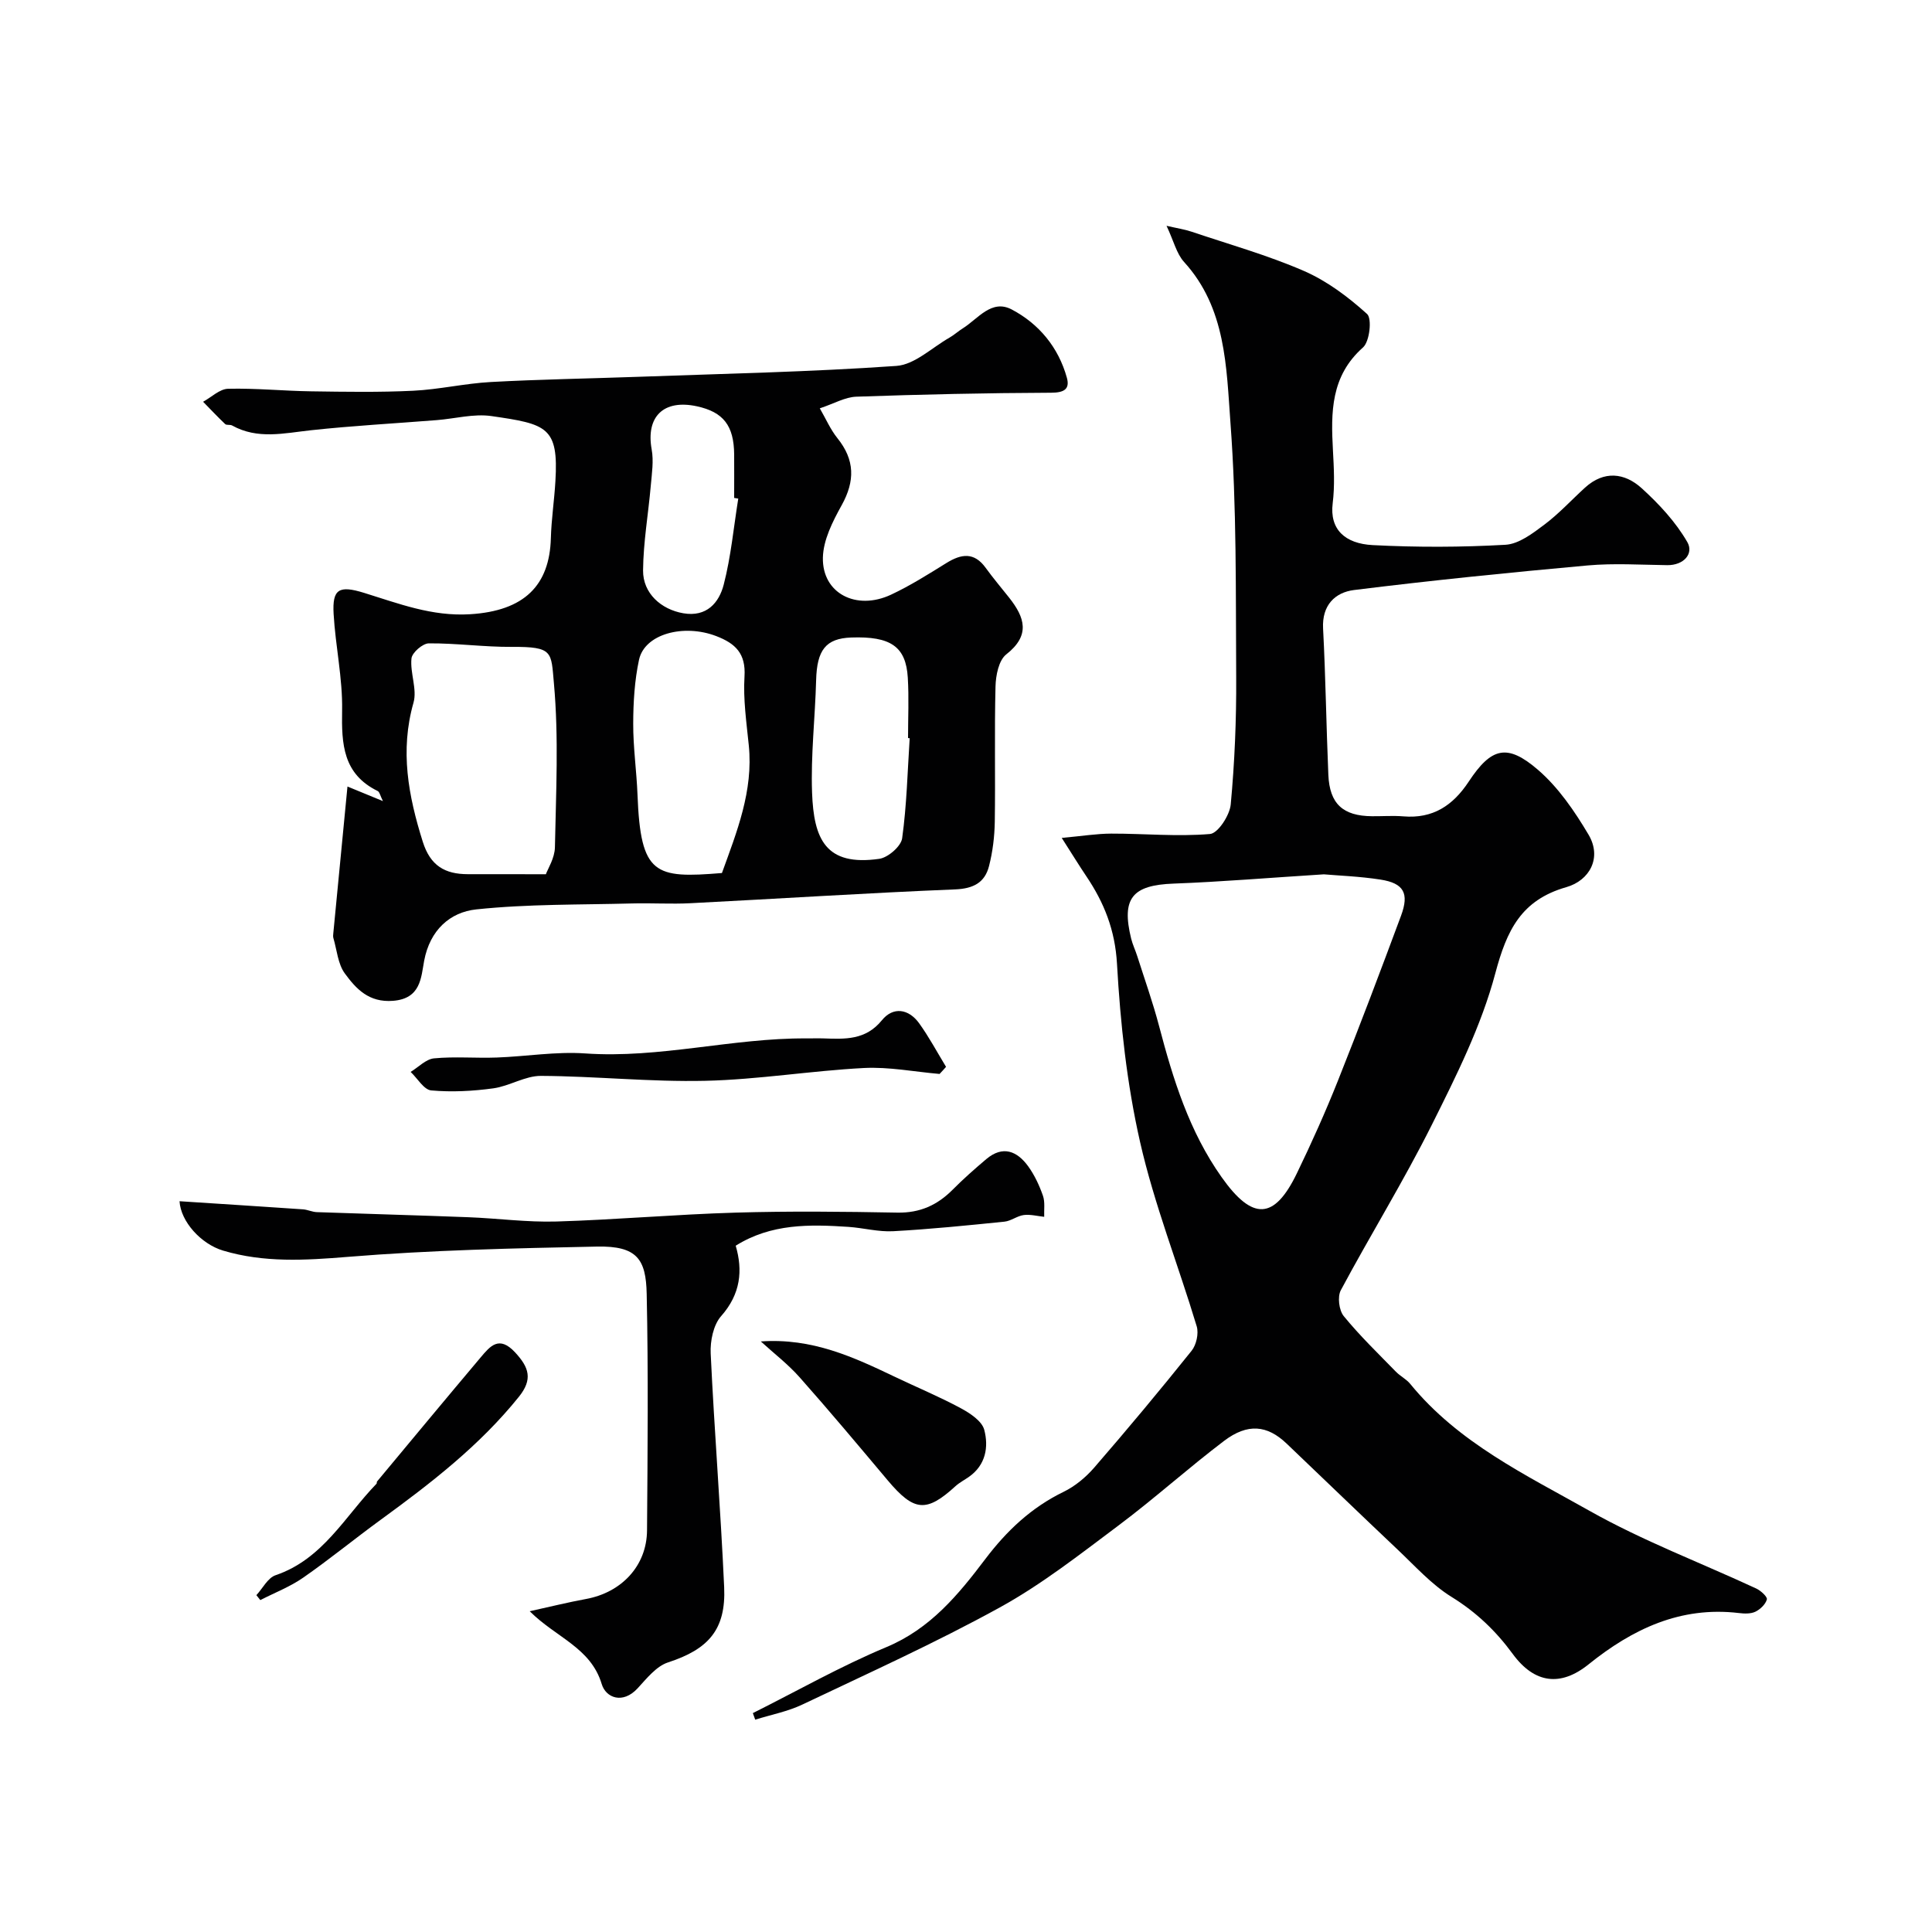
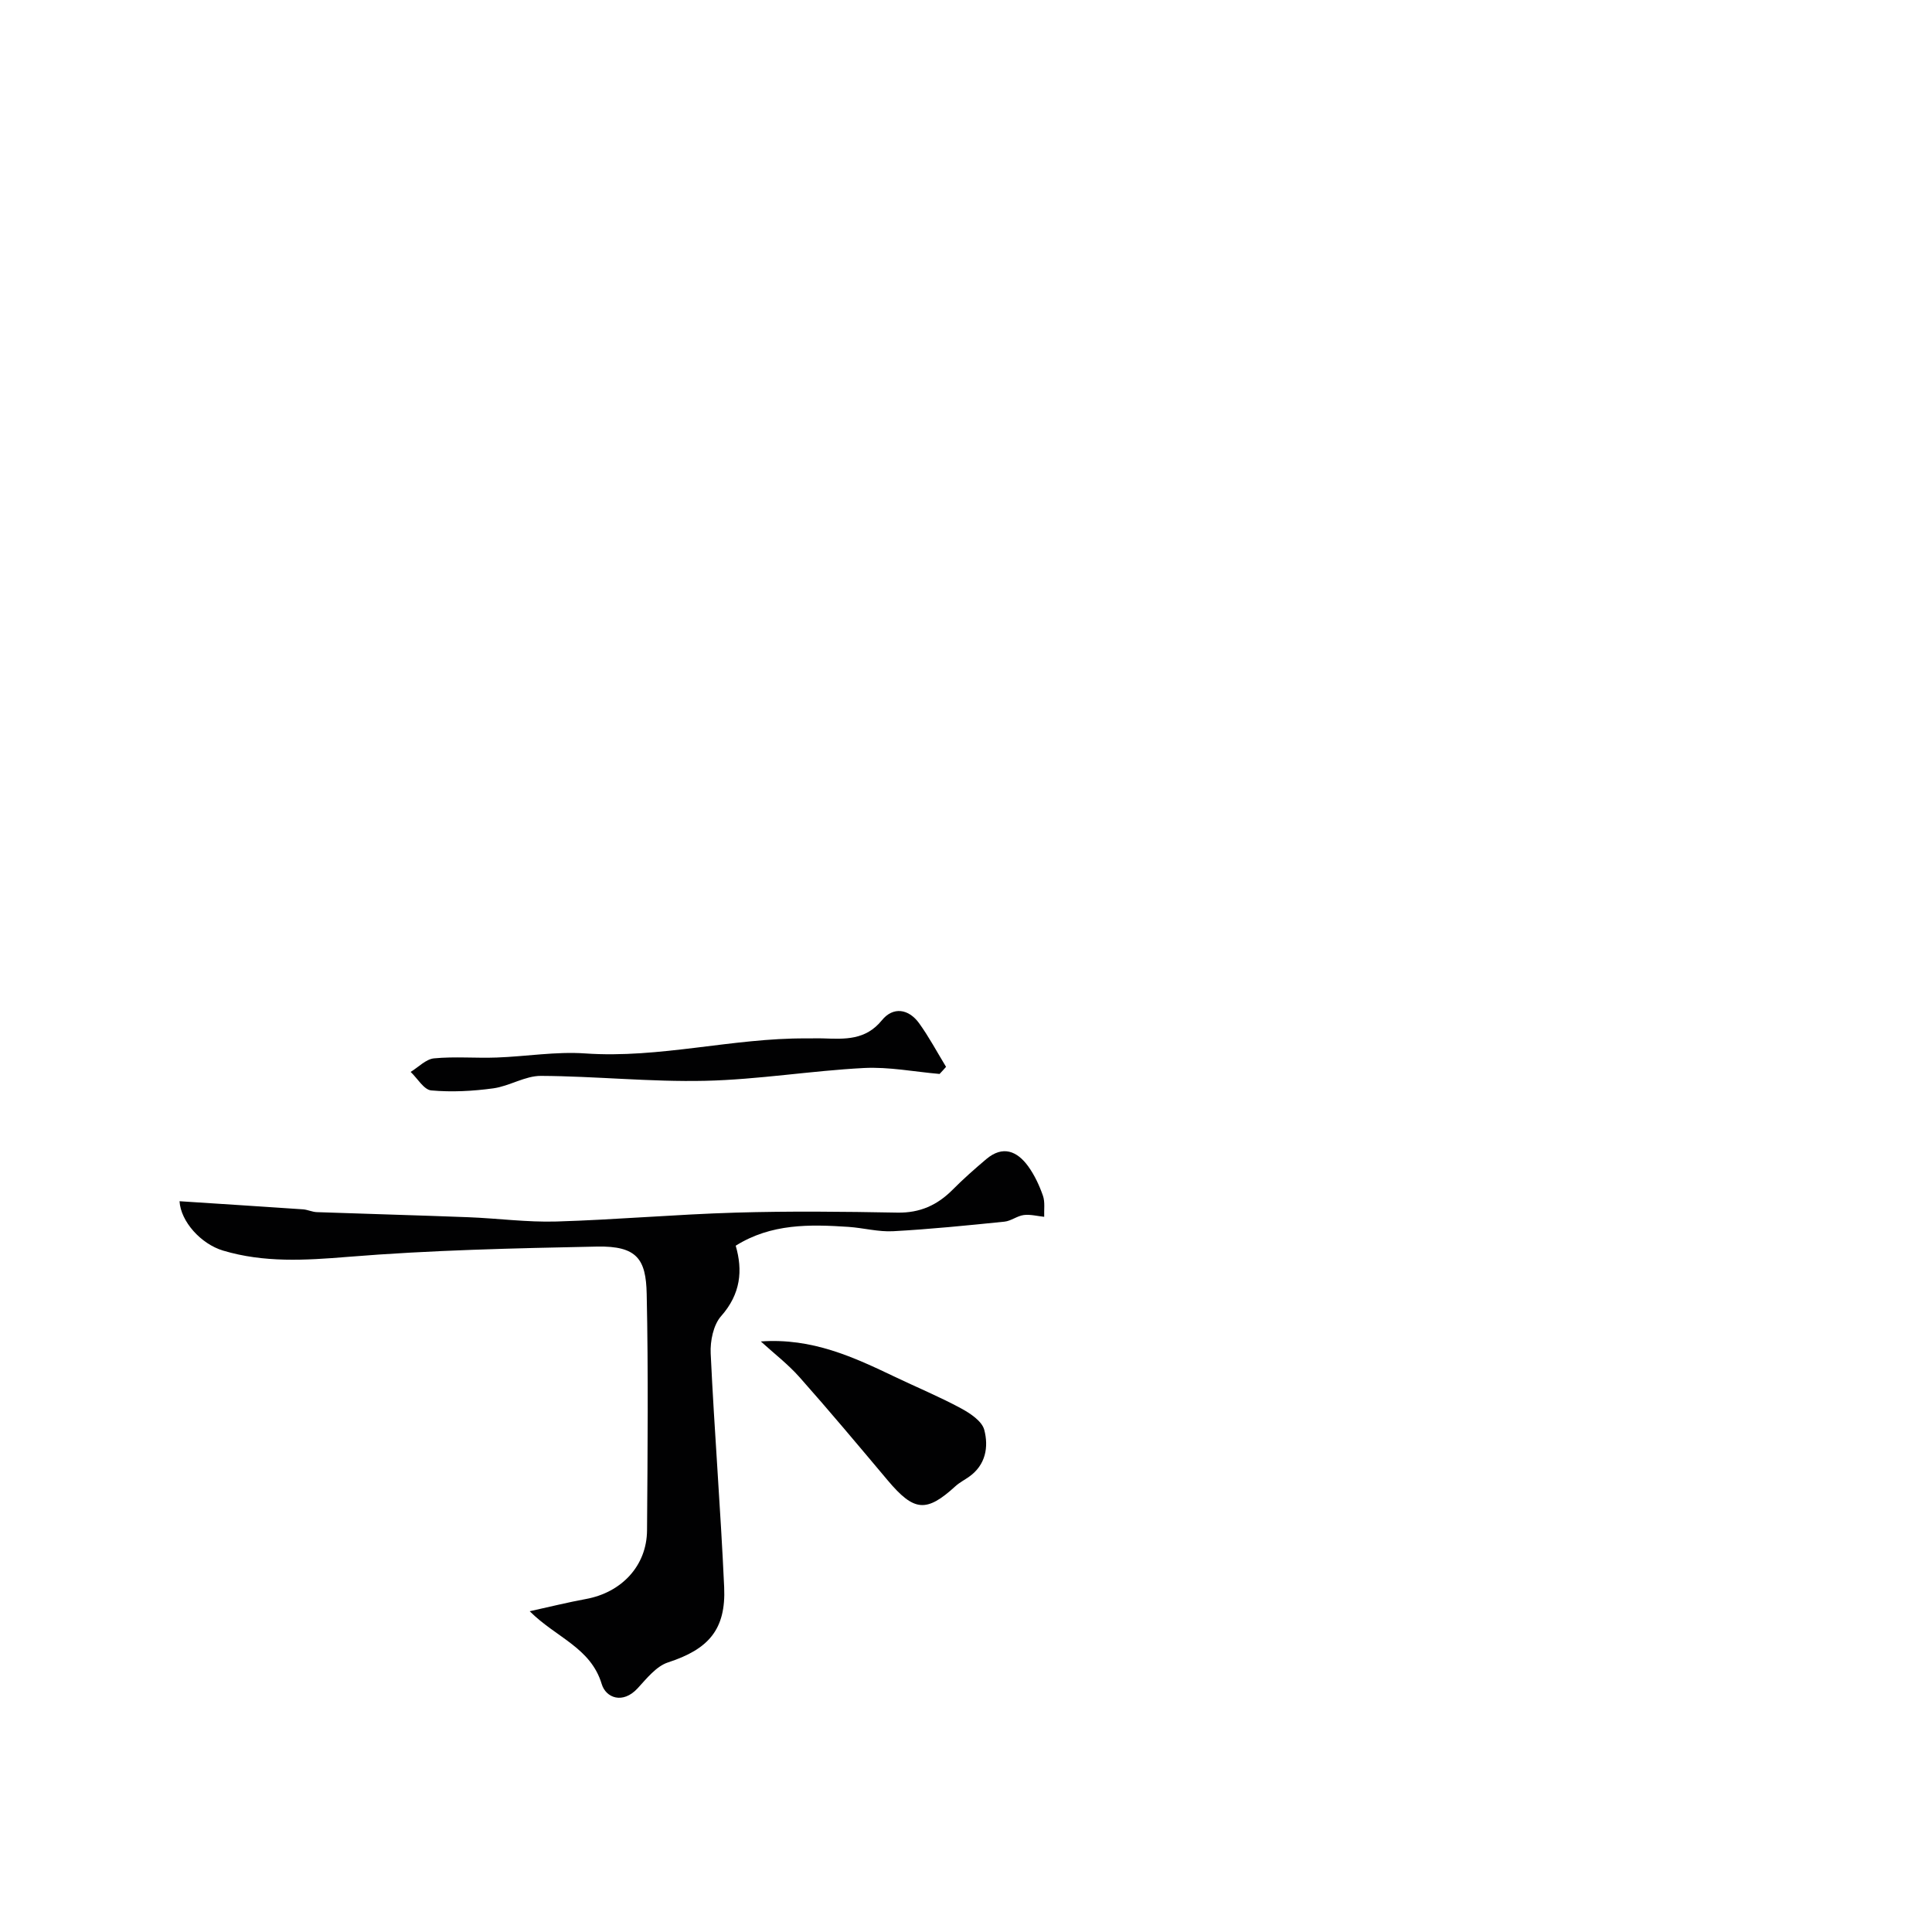
<svg xmlns="http://www.w3.org/2000/svg" enable-background="new 0 0 400 400" viewBox="0 0 400 400">
  <g fill="#010102">
-     <path d="m155.87 354.68c9.19-4.6 18.18-9.71 27.64-13.66 9.12-3.81 14.89-10.84 20.5-18.25 4.42-5.84 9.53-10.67 16.19-13.9 2.37-1.15 4.59-3 6.33-5 6.88-7.94 13.61-16.01 20.18-24.21.98-1.22 1.5-3.57 1.06-5.05-3.84-12.75-8.79-25.23-11.73-38.17-2.74-12.06-4.08-24.54-4.78-36.91-.4-6.99-2.66-12.64-6.36-18.13-1.44-2.14-2.79-4.34-5.08-7.92 4.19-.38 7.22-.88 10.25-.89 6.82-.01 13.68.65 20.45.08 1.65-.14 4.08-3.87 4.29-6.12.81-8.72 1.18-17.51 1.13-26.28-.11-17.6.12-35.24-1.19-52.77-.85-11.49-.9-23.72-9.6-33.26-1.56-1.72-2.14-4.33-3.63-7.49 2.26.52 3.75.74 5.15 1.21 7.8 2.63 15.78 4.87 23.3 8.14 4.78 2.08 9.18 5.39 13.07 8.91 1.05.95.53 5.7-.84 6.92-6.7 5.94-6.66 13.44-6.23 21.28.2 3.65.4 7.37-.05 10.98-.67 5.41 2.53 8.37 8.3 8.67 9.14.47 18.34.45 27.47-.07 2.77-.16 5.63-2.35 8.04-4.16 3.03-2.27 5.62-5.11 8.43-7.67 3.94-3.59 8.21-3.08 11.74.13 3.59 3.26 7.04 6.98 9.44 11.14 1.38 2.39-.72 4.82-4.16 4.78-5.5-.07-11.03-.43-16.49.06-16.14 1.46-32.27 3.09-48.36 5.09-3.91.49-6.66 3.13-6.4 7.97.53 10.09.66 20.19 1.09 30.29.26 6.01 3.02 8.52 9.04 8.57 2.17.02 4.34-.15 6.5.03 6.1.51 10.25-2.24 13.52-7.19 4.68-7.09 7.96-7.95 14.35-2.44 4.22 3.64 7.57 8.55 10.45 13.4 2.86 4.82.2 9.51-4.57 10.88-9.39 2.68-12.35 8.95-14.72 17.84-2.89 10.87-8.08 21.24-13.16 31.4-5.82 11.63-12.69 22.74-18.83 34.22-.72 1.35-.38 4.15.61 5.36 3.31 4.06 7.12 7.73 10.78 11.49.91.94 2.18 1.55 2.99 2.55 9.95 12.19 23.93 18.84 37.13 26.28 11.02 6.21 22.99 10.73 34.51 16.08.94.44 2.33 1.72 2.19 2.25-.27 1.01-1.37 2.06-2.38 2.55-.97.46-2.3.41-3.43.27-12.09-1.43-22.01 3.31-31.12 10.64-5.76 4.63-11.17 3.98-15.67-2.15-3.51-4.79-7.56-8.66-12.67-11.82-4.15-2.56-7.55-6.38-11.15-9.78-7.72-7.29-15.35-14.67-23.03-21.99-4-3.81-8.05-4.24-12.94-.53-7.44 5.64-14.4 11.93-21.88 17.53-7.96 5.96-15.88 12.18-24.55 16.95-13.28 7.31-27.14 13.57-40.85 20.09-3.06 1.46-6.51 2.11-9.78 3.14-.16-.46-.33-.91-.49-1.36zm118.23-173.66c-11.39.72-21.24 1.55-31.11 1.92-8.54.31-10.85 3.02-8.8 11.38.31 1.25.89 2.44 1.28 3.68 1.53 4.8 3.22 9.55 4.5 14.41 2.9 11.04 6.25 21.85 12.96 31.32 6.38 9.02 10.89 8.88 15.57-.8 3.05-6.3 5.92-12.7 8.51-19.2 4.51-11.32 8.82-22.72 13.06-34.14 1.73-4.66.56-6.73-4.25-7.48-4.37-.68-8.83-.83-11.72-1.09z" />
-     <path d="m71.94 162.84c2.04.84 4.33 1.78 7.34 3.02-.57-1.14-.69-1.9-1.09-2.09-7.18-3.52-7.49-9.7-7.36-16.69.12-6.65-1.38-13.32-1.76-20-.29-5.15 1.13-5.93 6.29-4.34 7.16 2.21 14.06 4.92 21.97 4.43 11.27-.69 16.45-6.01 16.72-15.74.11-3.94.71-7.85.94-11.79.68-11.26-1.77-11.84-13.27-13.5-3.64-.52-7.51.54-11.27.84-8.69.69-17.41 1.16-26.08 2.1-5.55.6-11.02 1.96-16.32-.99-.41-.23-1.13-.01-1.43-.29-1.57-1.49-3.05-3.07-4.57-4.62 1.72-.94 3.43-2.65 5.17-2.69 5.74-.14 11.49.45 17.24.53 7.02.1 14.06.22 21.07-.12 5.39-.26 10.72-1.52 16.11-1.81 10.08-.55 20.19-.71 30.29-1.07 17.89-.65 35.8-1.01 53.65-2.26 3.79-.26 7.35-3.78 10.99-5.85.98-.56 1.83-1.35 2.8-1.95 3.13-1.97 5.92-6.08 10.09-3.89 5.64 2.97 9.67 7.83 11.42 14.12.67 2.4-.6 3.11-3.26 3.12-13.45.05-26.89.35-40.33.82-2.33.08-4.62 1.44-7.56 2.41 1.26 2.17 2.2 4.38 3.65 6.18 3.62 4.5 3.66 8.86.88 13.88-1.86 3.35-3.82 7.2-3.89 10.87-.15 7.38 6.91 11.02 14.11 7.65 3.97-1.86 7.72-4.23 11.46-6.55 3.08-1.91 5.74-2.32 8.14 1 1.54 2.13 3.24 4.13 4.87 6.19 3.21 4.07 4.44 7.76-.61 11.72-1.56 1.22-2.18 4.36-2.23 6.65-.24 9.32-.01 18.66-.15 27.98-.05 3.09-.43 6.24-1.2 9.23-.87 3.38-3.21 4.64-6.99 4.8-18.27.74-36.53 1.93-54.8 2.86-4.02.21-8.06-.06-12.09.05-10.76.29-21.58.1-32.26 1.23-5.46.57-9.61 4.3-10.8 10.62-.65 3.47-.67 7.86-6.45 8.31-5.01.39-7.64-2.48-9.98-5.67-1.44-1.97-1.64-4.86-2.37-7.34-.09-.31-.04-.67-.01-1 .95-9.97 1.92-19.92 2.93-30.36zm41.08 18.16c.39-1.11 1.83-3.33 1.87-5.58.22-11.33.81-22.73-.21-33.97-.59-6.48-.1-7.57-8.67-7.52-5.74.04-11.49-.77-17.23-.73-1.27.01-3.47 1.92-3.59 3.13-.31 3.01 1.21 6.38.42 9.15-2.83 9.94-1.07 19.28 1.92 28.79 1.57 4.99 4.6 6.71 9.32 6.72 5.07.01 10.15.01 16.17.01zm36.45-.25c3.08-8.52 6.51-16.98 5.56-26.43-.48-4.74-1.18-9.54-.89-14.25.3-4.76-1.86-6.84-5.84-8.37-6.77-2.6-14.85-.45-16 4.91-.92 4.29-1.19 8.79-1.2 13.2-.02 4.92.7 9.83.89 14.76.64 16.62 3.57 17.32 17.48 16.18zm38.87-27.91c-.11-.01-.23-.02-.34-.03 0-4.16.2-8.34-.05-12.49-.38-6.47-3.55-8.62-11.72-8.33-5.26.19-7.1 2.59-7.26 8.85-.21 7.76-1.12 15.53-.84 23.27.35 9.56 2.76 15.3 13.92 13.7 1.81-.26 4.5-2.59 4.73-4.25.95-6.84 1.11-13.8 1.56-20.72zm-35.49-49.61c-.28-.05-.57-.09-.85-.14 0-3 .02-6 0-9-.05-5.97-2.23-8.78-7.71-9.97-6.91-1.5-10.59 2.15-9.37 8.92.44 2.41.04 5-.18 7.49-.51 5.86-1.55 11.71-1.6 17.57-.04 4.73 3.73 8.08 8.33 8.87 4.83.83 7.4-2.17 8.37-5.94 1.5-5.79 2.05-11.84 3.01-17.8z" />
    <path d="m109.67 333.59c4.23-.93 7.91-1.85 11.63-2.53 7.4-1.35 12.6-6.88 12.66-14.19.12-16.33.28-32.66-.07-48.99-.15-7.13-1.95-9.96-10.29-9.79-17.2.35-34.44.73-51.58 2.13-8.8.72-17.35 1.24-25.84-1.3-4.55-1.36-8.76-5.99-9.01-10.22 8.59.56 17.08 1.1 25.56 1.68.97.07 1.91.55 2.88.58 10.43.37 20.87.65 31.3 1.05 6.1.23 12.21 1.07 18.3.89 12.38-.37 24.73-1.48 37.11-1.84 11.15-.33 22.33-.21 33.49 0 4.66.08 8.25-1.55 11.43-4.75 2.2-2.22 4.56-4.3 6.96-6.33 3.43-2.89 6.39-1.67 8.69 1.51 1.31 1.82 2.3 3.95 3.04 6.07.46 1.32.2 2.9.26 4.37-1.41-.15-2.86-.54-4.23-.37-1.37.18-2.63 1.23-3.99 1.37-7.67.78-15.35 1.56-23.04 1.98-3.07.17-6.18-.69-9.29-.9-8.01-.53-15.98-.7-23.32 3.9 1.49 5.1 1.05 9.98-3.02 14.58-1.61 1.82-2.28 5.15-2.16 7.73.76 16.14 2.06 32.25 2.79 48.38.4 8.82-3.29 12.87-11.61 15.58-2.44.79-4.43 3.33-6.31 5.37-3.07 3.33-6.57 1.98-7.43-.88-2.27-7.56-9.43-9.61-14.91-15.08z" />
-     <path d="m194.53 222.35c-5.23-.45-10.48-1.5-15.67-1.23-10.97.57-21.89 2.4-32.86 2.65-11.32.26-22.67-.96-34-1.02-3.28-.02-6.52 2.12-9.87 2.58-4.24.58-8.6.81-12.85.43-1.52-.14-2.84-2.49-4.26-3.83 1.61-.98 3.16-2.65 4.85-2.81 4.29-.41 8.65-.01 12.98-.17 6.1-.22 12.24-1.27 18.28-.85 15.46 1.08 30.49-3.21 45.84-3.11 1.17.01 2.33-.04 3.5 0 4.47.15 8.74.4 12.12-3.76 2.32-2.86 5.53-2.39 7.71.63 2.06 2.86 3.73 6 5.57 9.02-.44.51-.89.99-1.34 1.47z" />
+     <path d="m194.53 222.35c-5.23-.45-10.48-1.5-15.67-1.23-10.97.57-21.89 2.4-32.86 2.65-11.32.26-22.67-.96-34-1.02-3.28-.02-6.52 2.12-9.87 2.58-4.24.58-8.6.81-12.85.43-1.52-.14-2.84-2.49-4.26-3.83 1.61-.98 3.16-2.65 4.85-2.81 4.29-.41 8.65-.01 12.98-.17 6.1-.22 12.24-1.27 18.28-.85 15.46 1.08 30.49-3.21 45.84-3.11 1.17.01 2.33-.04 3.5 0 4.47.15 8.74.4 12.12-3.76 2.32-2.86 5.53-2.39 7.71.63 2.06 2.86 3.73 6 5.57 9.02-.44.51-.89.99-1.34 1.47" />
    <path d="m157.52 277.73c10.64-.75 19.19 3.24 27.72 7.31 4.56 2.18 9.23 4.12 13.67 6.51 1.93 1.04 4.39 2.66 4.87 4.48.93 3.53.32 7.27-3.15 9.72-.93.66-1.97 1.18-2.8 1.94-6.05 5.52-8.58 5.28-14.04-1.2-6.02-7.16-12.03-14.34-18.24-21.34-2.4-2.71-5.34-4.96-8.03-7.42z" />
-     <path d="m53.08 330.26c1.31-1.42 2.37-3.59 3.98-4.13 9.77-3.32 14.35-12.18 20.89-18.94.1-.1.02-.36.12-.47 7.13-8.57 14.25-17.15 21.44-25.68 1.98-2.35 3.82-4.61 7.13-1.05 2.92 3.14 3.69 5.59.79 9.2-8.12 10.1-18.22 17.89-28.58 25.44-5.41 3.94-10.59 8.19-16.08 12.01-2.72 1.89-5.91 3.12-8.88 4.64-.28-.34-.54-.68-.81-1.02z" />
  </g>
</svg>